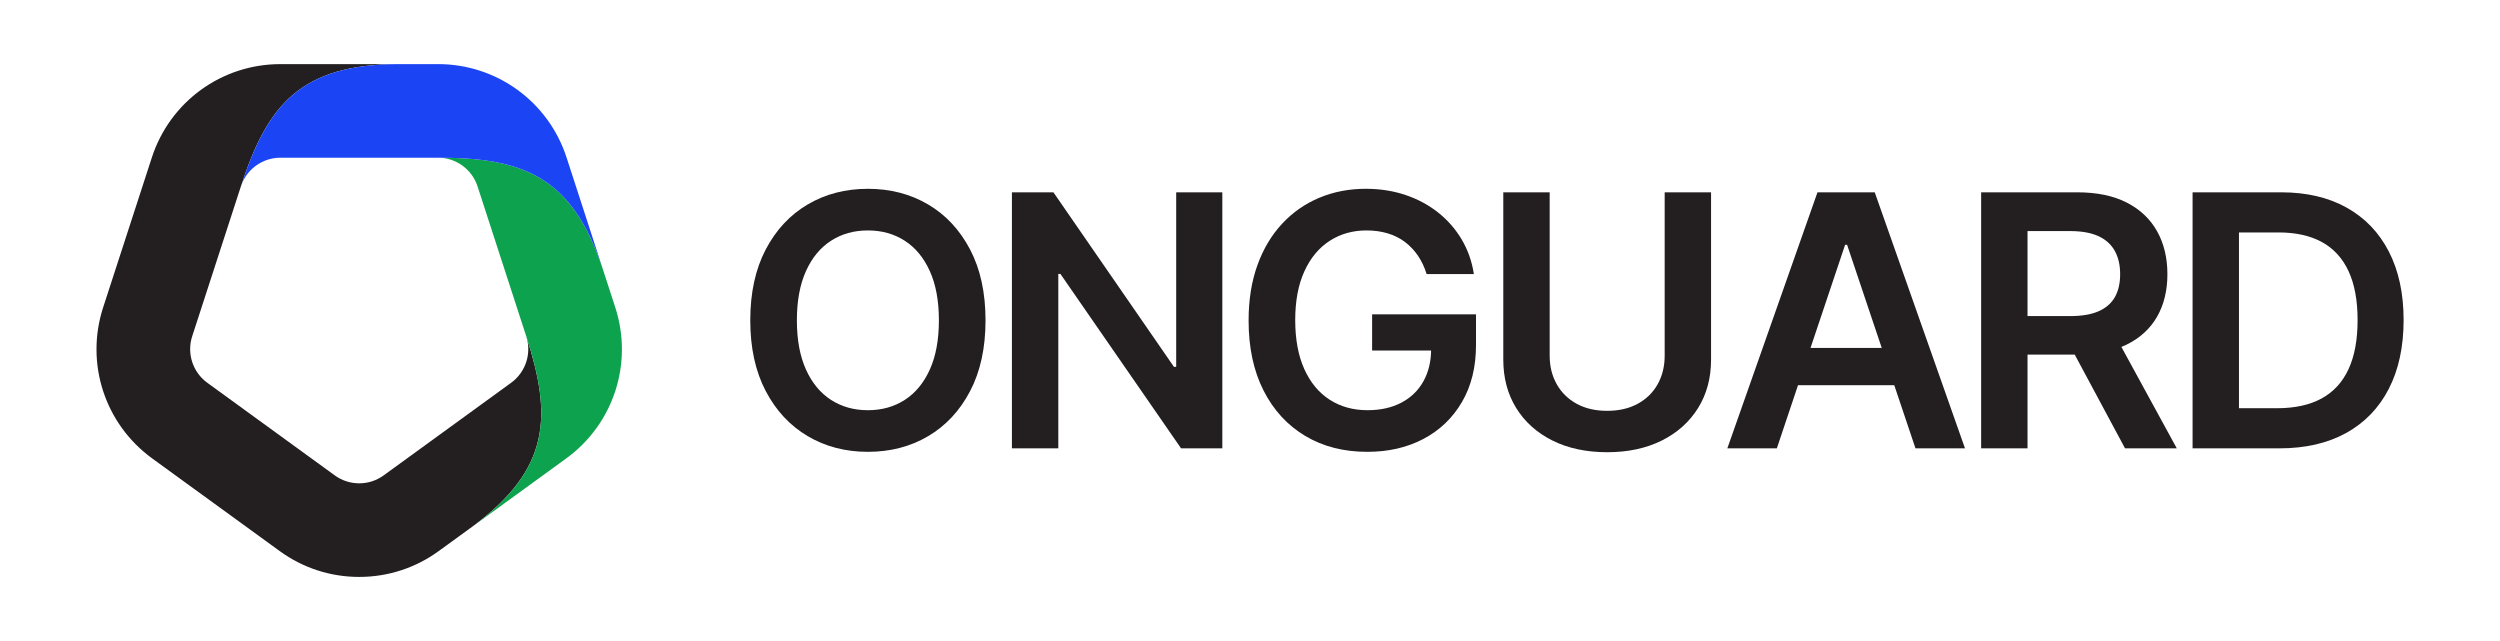
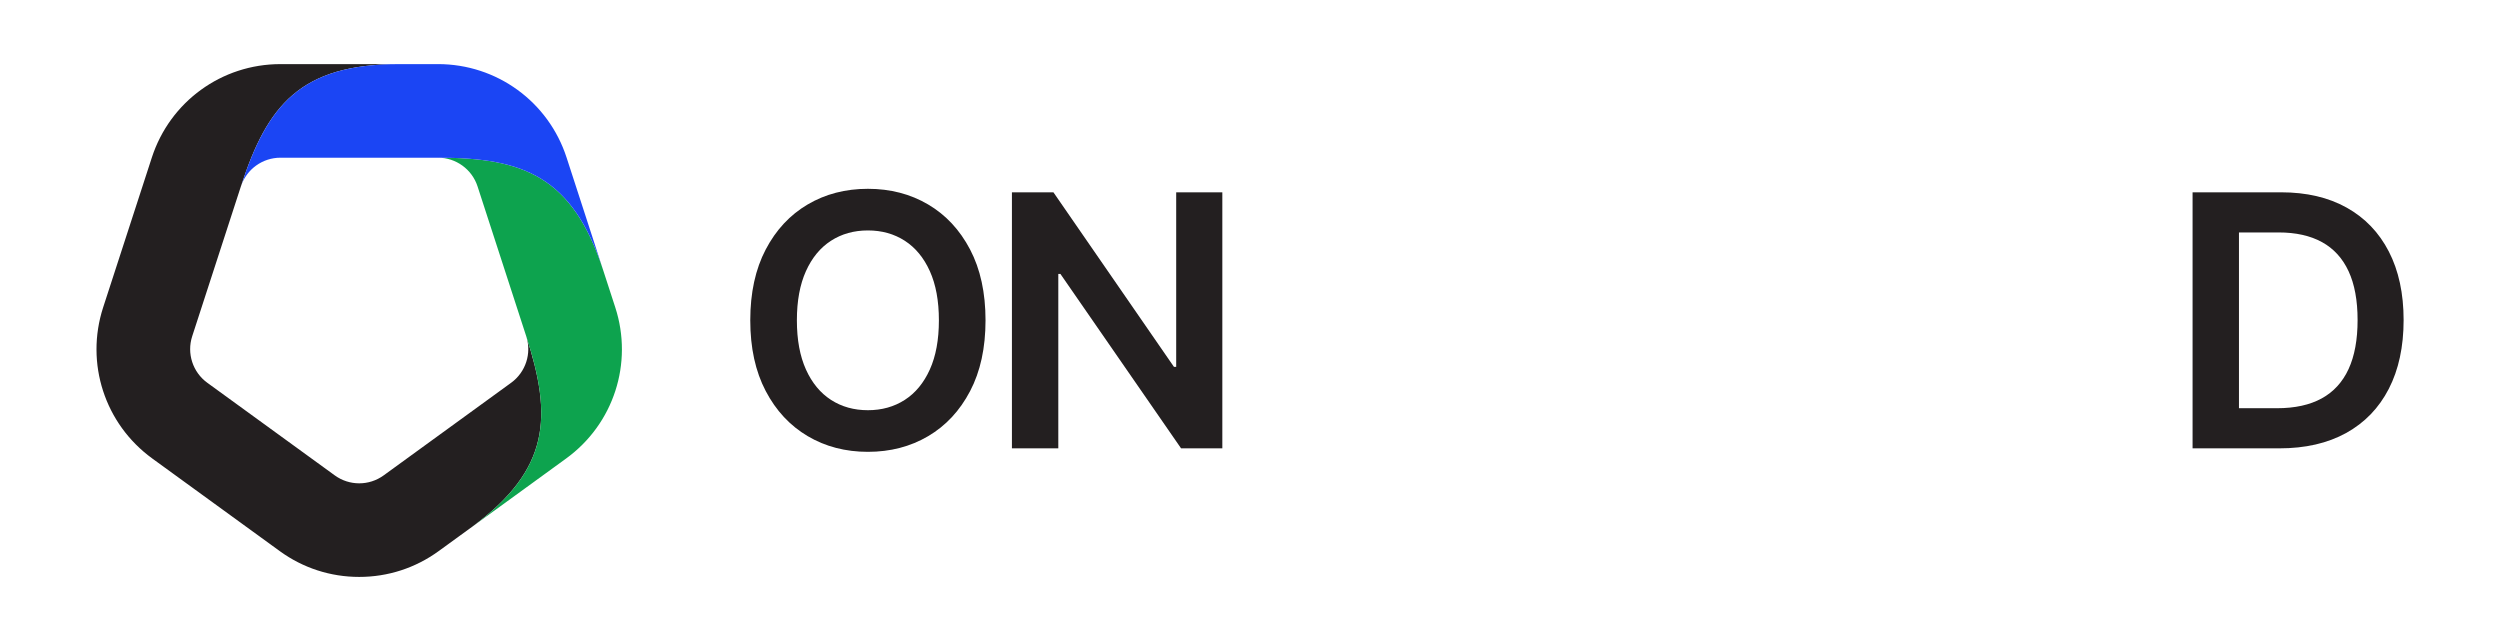
<svg xmlns="http://www.w3.org/2000/svg" id="Logo_On_White" width="1950" height="500" viewBox="0 0 1950 500">
  <defs>
    <style>.cls-1{fill:#fff;opacity:0;}.cls-2{fill:#1b45f4;}.cls-3{fill:#0da34e;}.cls-4{fill:#231f20;}</style>
  </defs>
  <g id="Logo">
    <g id="Text">
      <path class="cls-4" d="m768.71,249.85c0,21.52-4.01,39.93-12.04,55.24-8.03,15.31-18.95,27.03-32.76,35.15-13.82,8.13-29.47,12.19-46.95,12.19s-33.14-4.08-46.95-12.24c-13.81-8.16-24.74-19.89-32.76-35.2-8.03-15.31-12.04-33.69-12.04-55.14s4.01-39.93,12.04-55.24c8.03-15.31,18.95-27.03,32.76-35.15,13.81-8.13,29.46-12.19,46.95-12.19s33.14,4.06,46.95,12.19c13.81,8.13,24.73,19.84,32.76,35.15,8.03,15.31,12.04,33.72,12.04,55.24Zm-36.37,0c0-15.15-2.36-27.94-7.07-38.37-4.71-10.43-11.23-18.33-19.55-23.7-8.32-5.36-17.91-8.04-28.77-8.04s-20.45,2.68-28.77,8.04c-8.32,5.36-14.84,13.26-19.55,23.7-4.71,10.43-7.07,23.22-7.07,38.37s2.36,27.94,7.07,38.37c4.71,10.43,11.23,18.33,19.55,23.7,8.32,5.36,17.91,8.04,28.77,8.04s20.44-2.68,28.77-8.04c8.32-5.36,14.84-13.26,19.55-23.7,4.71-10.43,7.07-23.22,7.07-38.37Z" />
      <path class="cls-4" d="m953.42,150v199.71h-32.18l-94.1-136.03h-1.66v136.03h-36.18v-199.71h32.37l94,136.13h1.76v-136.13h35.98Z" />
-       <path class="cls-4" d="m1112.77,213.77c-1.63-5.27-3.85-10-6.68-14.19-2.83-4.19-6.21-7.78-10.14-10.77-3.93-2.99-8.43-5.25-13.51-6.78-5.07-1.53-10.6-2.29-16.58-2.29-10.73,0-20.28,2.7-28.67,8.09-8.39,5.4-14.97,13.31-19.75,23.74-4.78,10.43-7.17,23.13-7.17,38.08s2.37,27.86,7.12,38.32c4.74,10.47,11.34,18.41,19.8,23.84,8.45,5.43,18.27,8.14,29.45,8.14,10.14,0,18.93-1.95,26.38-5.85,7.44-3.9,13.18-9.44,17.21-16.63,4.03-7.18,6.05-15.62,6.05-25.3l8.19,1.27h-54.22v-28.28h81.03v23.99c0,17.1-3.64,31.89-10.92,44.37-7.28,12.48-17.29,22.09-30.03,28.82-12.74,6.73-27.37,10.09-43.88,10.09-18.4,0-34.54-4.14-48.42-12.43-13.88-8.29-24.7-20.09-32.47-35.4-7.77-15.31-11.65-33.5-11.65-54.56,0-16.12,2.29-30.52,6.87-43.2,4.58-12.68,11-23.45,19.26-32.33,8.26-8.87,17.94-15.63,29.06-20.28,11.12-4.65,23.21-6.97,36.27-6.97,11.05,0,21.36,1.61,30.91,4.83,9.56,3.22,18.06,7.79,25.5,13.7,7.44,5.92,13.57,12.94,18.38,21.06,4.81,8.13,7.96,17.1,9.46,26.91h-36.86Z" />
-       <path class="cls-4" d="m1298.45,150h36.18v130.47c0,14.3-3.36,26.88-10.09,37.74-6.73,10.86-16.17,19.32-28.33,25.4-12.16,6.08-26.36,9.12-42.61,9.12s-30.56-3.04-42.71-9.12c-12.16-6.08-21.58-14.54-28.28-25.4-6.7-10.86-10.04-23.43-10.04-37.74v-130.47h36.18v127.45c0,8.32,1.84,15.73,5.51,22.23,3.67,6.5,8.86,11.59,15.55,15.26,6.7,3.67,14.63,5.51,23.79,5.51s17.11-1.84,23.84-5.51c6.73-3.67,11.91-8.76,15.55-15.26,3.64-6.5,5.46-13.91,5.46-22.23v-127.45Z" />
-       <path class="cls-4" d="m1385.94,349.71h-38.62l70.31-199.71h44.66l70.4,199.71h-38.62l-53.34-158.75h-1.56l-53.24,158.75Zm1.27-78.3h105.31v29.06h-105.31v-29.06Z" />
-       <path class="cls-4" d="m1545.29,349.71v-199.71h74.89c15.34,0,28.23,2.67,38.66,8,10.43,5.33,18.33,12.79,23.7,22.38,5.36,9.59,8.04,20.76,8.04,33.5s-2.72,23.91-8.14,33.3c-5.43,9.39-13.41,16.64-23.94,21.75-10.53,5.1-23.47,7.65-38.81,7.65h-53.34v-30.03h48.46c8.97,0,16.32-1.25,22.04-3.75,5.72-2.5,9.96-6.18,12.73-11.02,2.76-4.84,4.14-10.81,4.14-17.89s-1.4-13.15-4.19-18.19c-2.8-5.04-7.05-8.87-12.77-11.51-5.72-2.63-13.1-3.95-22.14-3.95h-33.15v169.48h-36.18Zm103.17-90.49l49.44,90.49h-40.37l-48.56-90.49h39.49Z" />
      <path class="cls-4" d="m1777.88,349.71h-67.67v-199.71h69.04c19.83,0,36.88,3.98,51.15,11.95,14.27,7.96,25.24,19.39,32.91,34.28,7.67,14.89,11.51,32.7,11.51,53.44s-3.85,38.68-11.56,53.63c-7.7,14.95-18.79,26.43-33.25,34.42-14.47,8-31.84,11.99-52.12,11.99Zm-31.5-31.3h29.74c13.91,0,25.51-2.55,34.81-7.65,9.3-5.1,16.28-12.74,20.97-22.92,4.68-10.17,7.02-22.9,7.02-38.18s-2.34-27.97-7.02-38.08c-4.68-10.11-11.59-17.68-20.72-22.72-9.13-5.04-20.46-7.56-33.98-7.56h-30.81v137.1Z" />
    </g>
    <g id="Symbol">
-       <rect id="Guide" class="cls-1" x="75.19" y="50" width="410" height="400" />
      <g id="Symbol-2">
        <path class="cls-4" d="m410.48,262.3c4.34,13.37-.43,28.01-11.8,36.27l-99.42,72.23c-5.69,4.13-12.38,6.2-19.07,6.2s-13.38-2.07-19.07-6.2l-99.42-72.23c-11.37-8.26-16.13-22.91-11.79-36.27l37.97-116.87c.04-.13.08-.25.13-.38,20.43-62.69,46.1-95.04,123.24-95.04h-92.52c-45.82,0-86.13,29.28-100.29,72.86l-37.97,116.87c-14.16,43.58,1.23,90.96,38.31,117.89l99.42,72.23c18.13,13.18,39.57,20.14,61.98,20.14s43.85-6.96,61.98-20.14l26.22-19.05c60.92-44.96,62.36-86.12,42.09-148.51Z" />
        <path class="cls-3" d="m341.63,123c66.18,0,104.99,14.33,128.87,87.84l9.4,28.9c14.16,43.58-1.24,90.96-38.31,117.89l-74.85,54.38s0,0,0,0c62.54-45.43,64.18-86.77,43.73-149.71l-37.97-116.88c-4.34-13.37-16.82-22.42-30.87-22.42Z" />
        <path class="cls-2" d="m341.63,50c45.82,0,86.13,29.28,100.29,72.86l28.59,87.99s0,0,0,0c-23.89-73.51-62.69-87.84-128.87-87.84h-122.89c-13.93,0-26.3,8.9-30.74,22.07,20.43-62.71,46.1-95.07,123.26-95.07h30.37Z" />
      </g>
    </g>
  </g>
</svg>